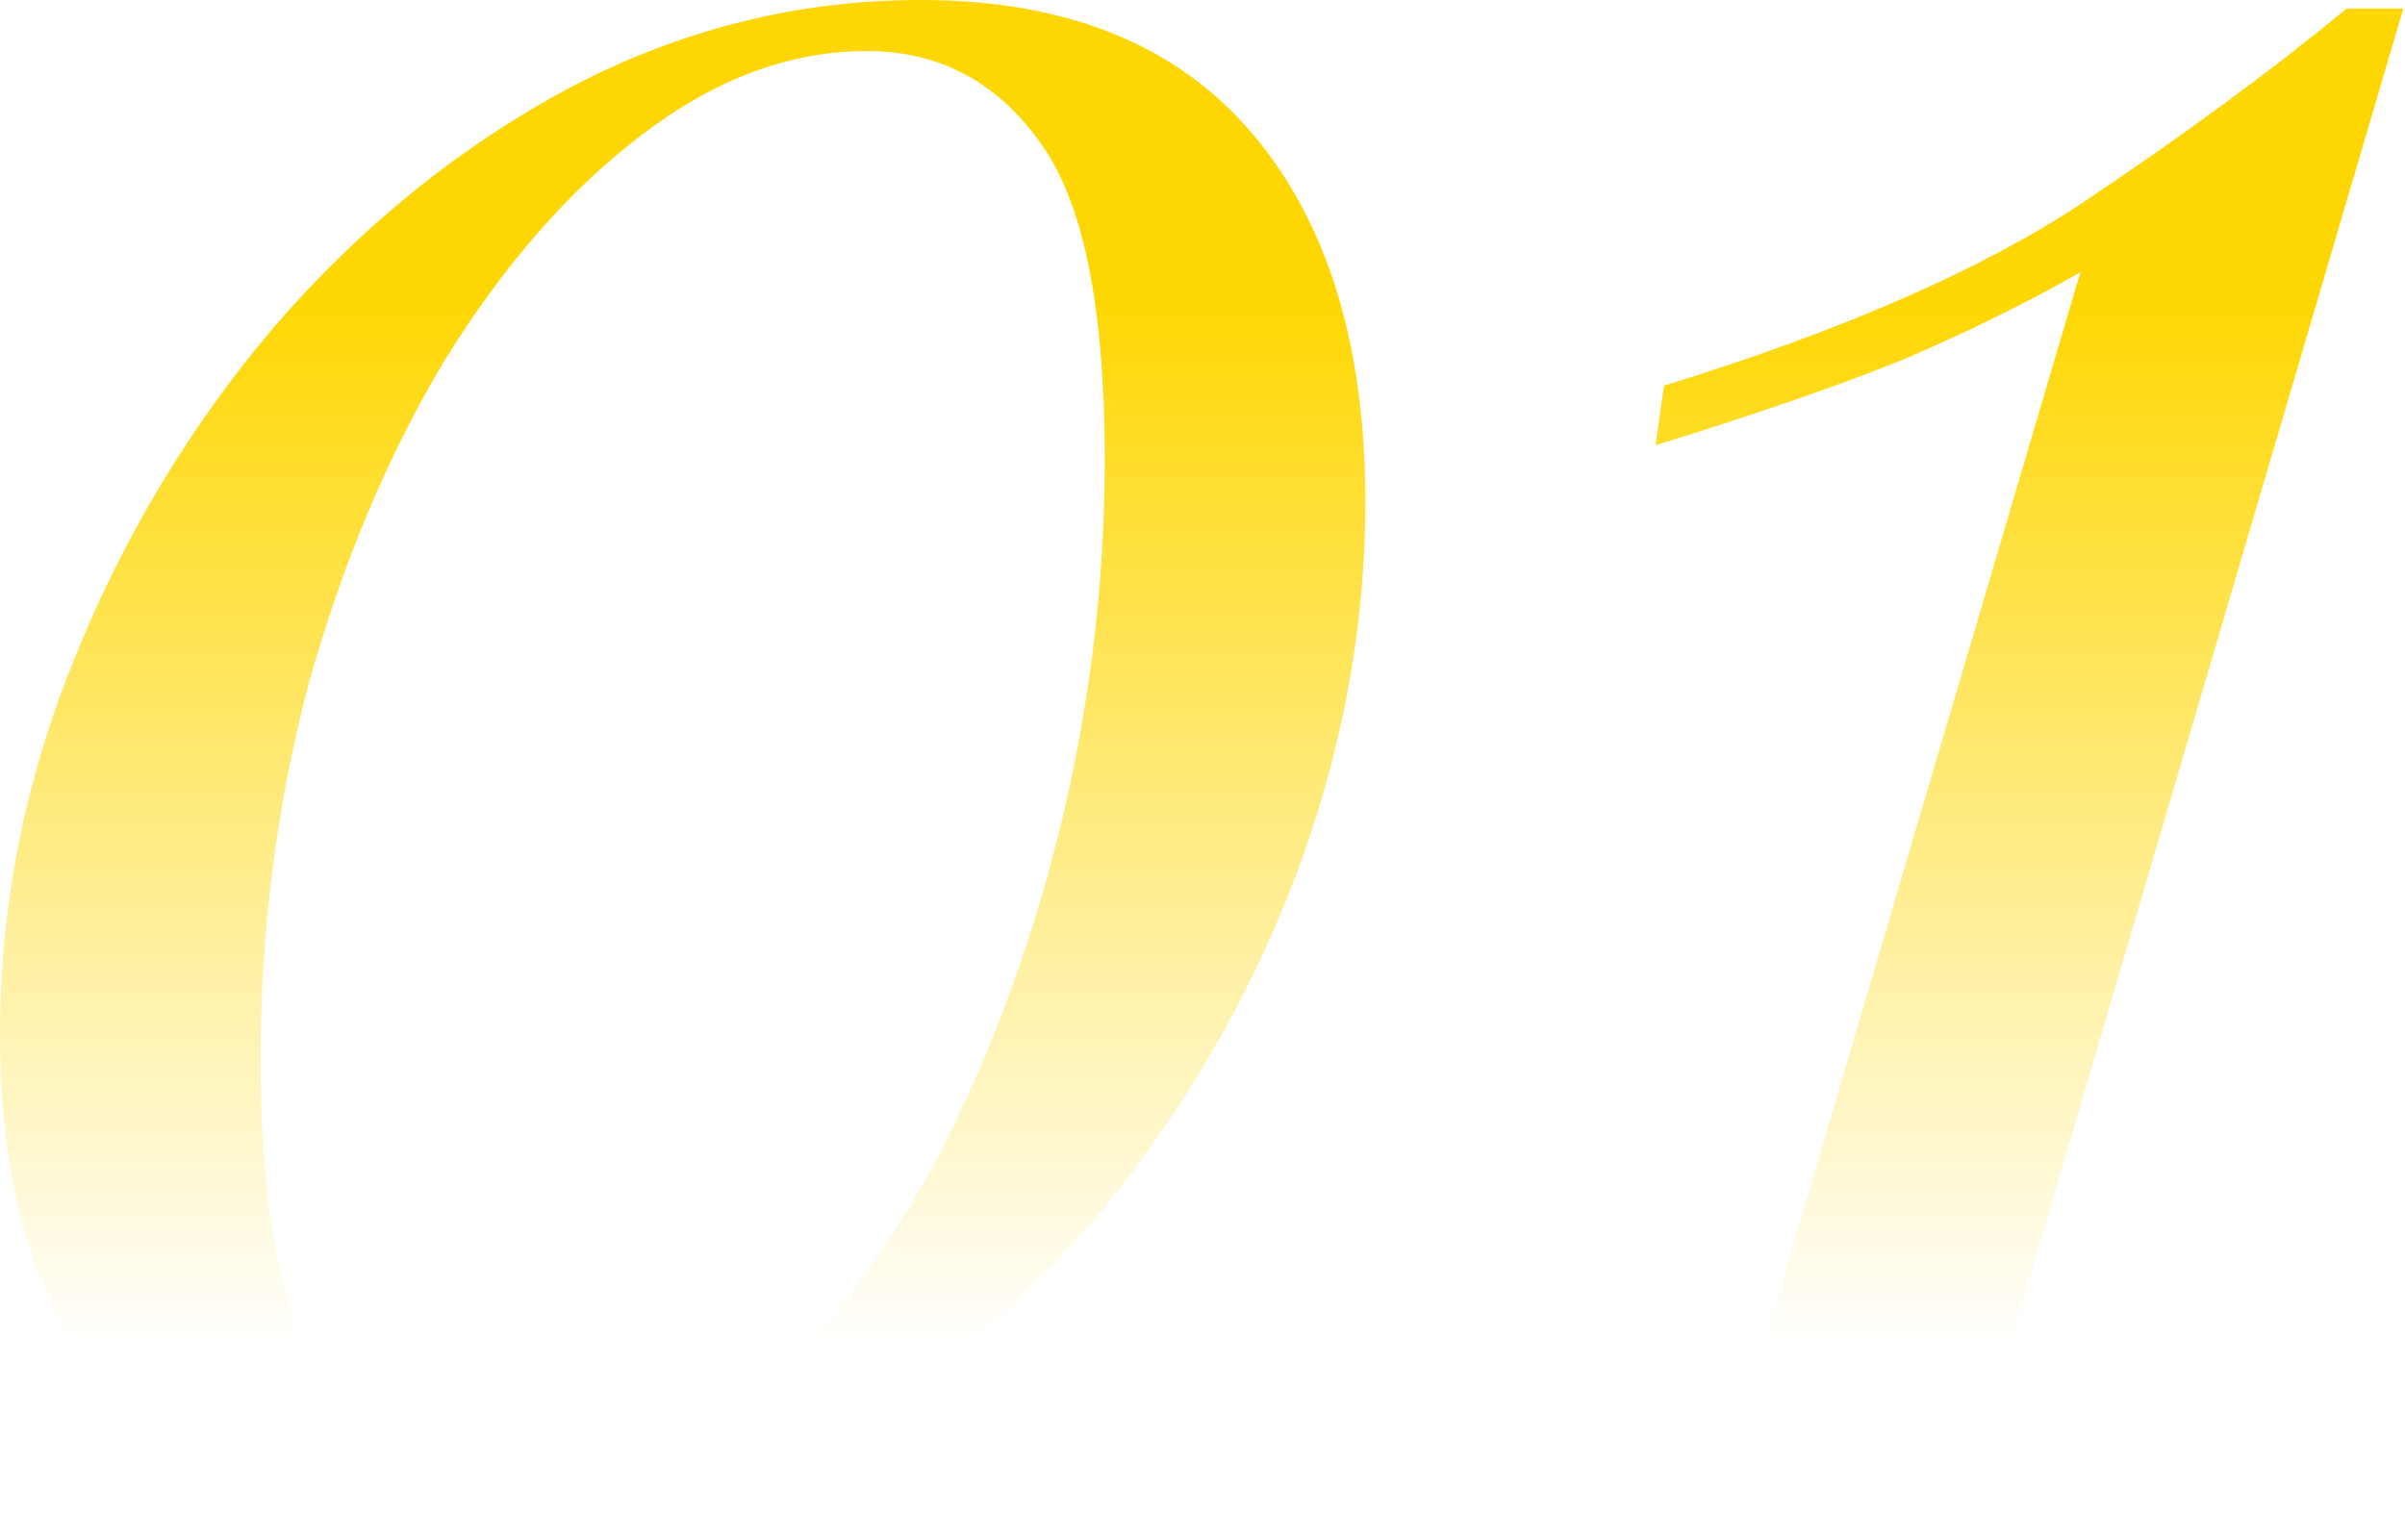
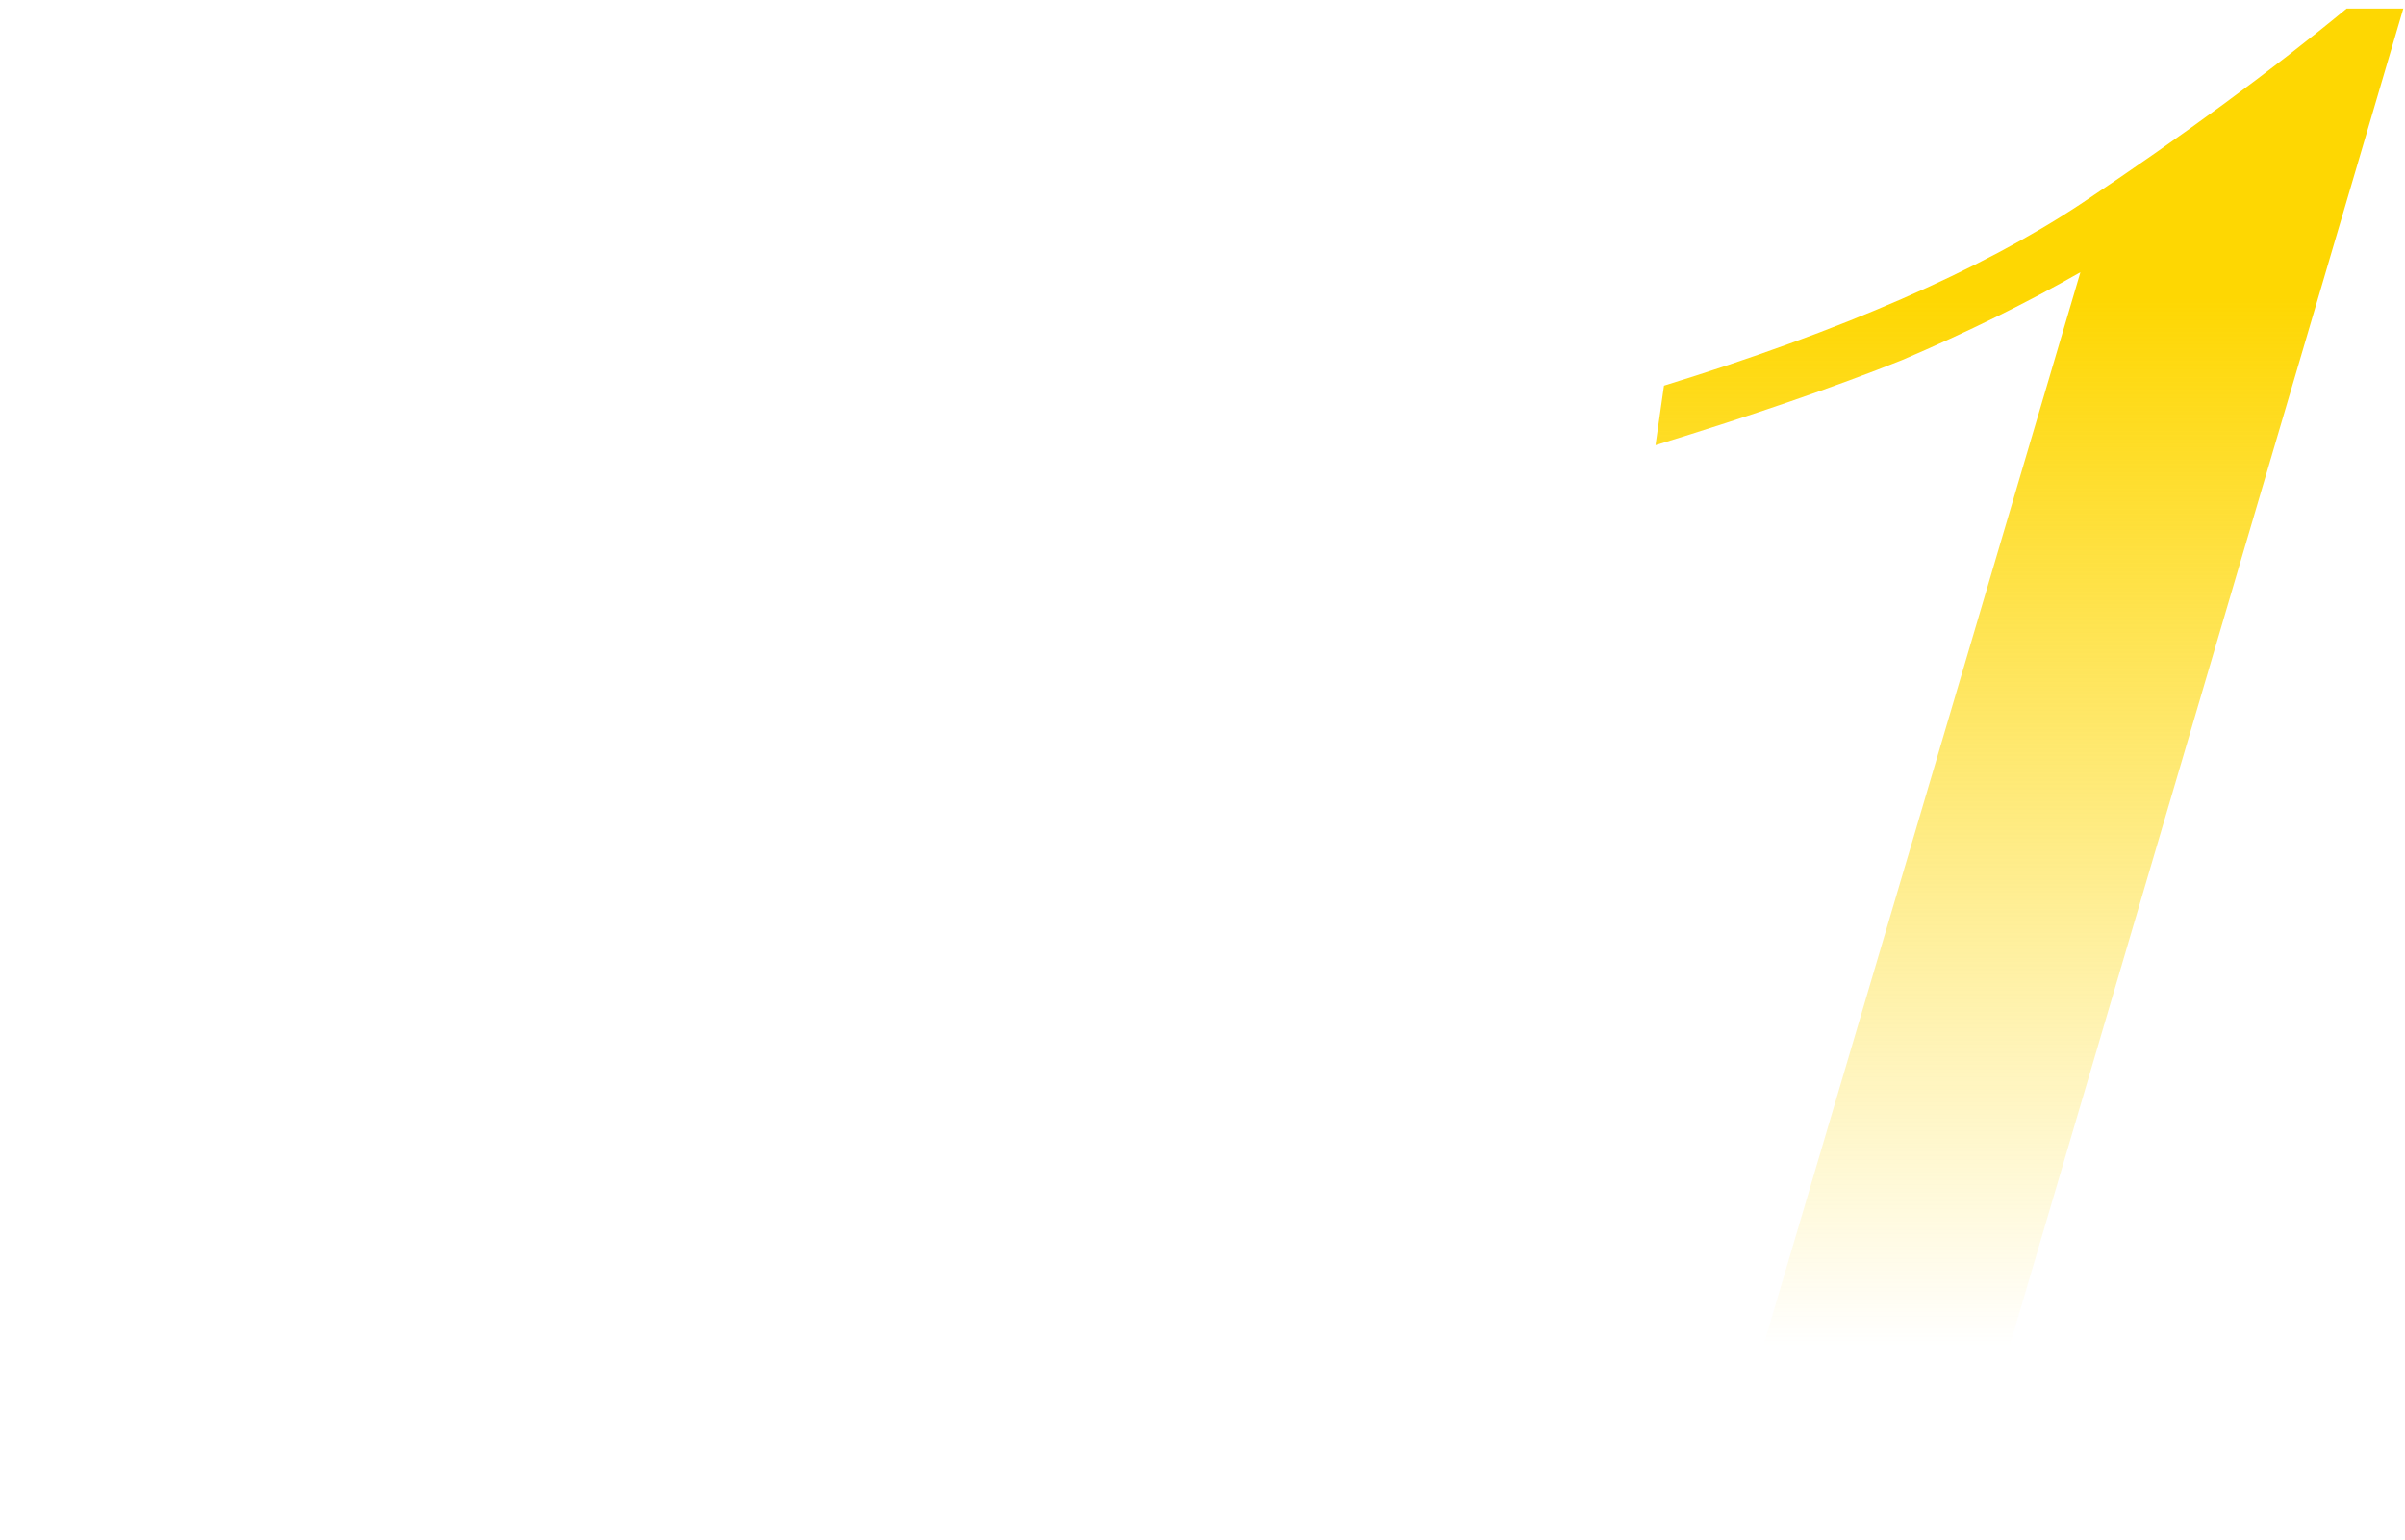
<svg xmlns="http://www.w3.org/2000/svg" width="139" height="89" viewBox="0 0 139 89" fill="none">
-   <path d="M53.209 0C61.613 0 67.998 2.568 72.364 7.704C76.729 12.839 78.912 19.942 78.912 29.011C78.912 36.332 77.548 43.599 74.819 50.81C72.091 57.913 68.325 64.36 63.523 70.151C58.72 75.833 53.154 80.422 46.823 83.919C40.602 87.306 33.944 89 26.85 89C18.555 89 12.006 86.541 7.204 81.624C2.401 76.598 0 69.332 0 59.825C0 52.395 1.419 45.183 4.257 38.19C7.094 31.087 10.969 24.64 15.881 18.849C20.901 13.058 26.577 8.468 32.907 5.081C39.347 1.694 46.114 0 53.209 0ZM50.098 2.95C45.623 2.95 41.257 4.589 37 7.867C32.853 11.036 29.087 15.352 25.704 20.816C22.429 26.279 19.81 32.508 17.845 39.501C15.99 46.494 15.062 53.761 15.062 61.3C15.062 70.588 16.481 77.035 19.319 80.641C22.157 84.247 25.704 86.05 29.96 86.05C34.763 86.05 39.183 84.356 43.222 80.969C47.369 77.472 50.971 72.883 54.027 67.201C57.083 61.41 59.484 55.017 61.231 48.024C62.977 40.921 63.85 33.764 63.85 26.552C63.85 17.702 62.595 11.583 60.085 8.195C57.574 4.699 54.245 2.95 50.098 2.95Z" fill="url(#paint0_linear_1809_5506)" />
  <path d="M138.903 0.492L113.527 86.705H99.284L120.24 15.735C117.184 17.483 113.745 19.177 109.925 20.816C106.105 22.346 101.357 23.985 95.682 25.733L96.173 22.291C106.433 19.122 114.455 15.626 120.24 11.801C126.133 7.867 131.263 4.098 135.629 0.492H138.903Z" fill="url(#paint1_linear_1809_5506)" />
  <defs>
    <linearGradient id="paint0_linear_1809_5506" x1="69.452" y1="0" x2="69.452" y2="89" gradientUnits="userSpaceOnUse">
      <stop offset="0.193" stop-color="#FED702" />
      <stop offset="0.875" stop-color="#FED702" stop-opacity="0" />
    </linearGradient>
    <linearGradient id="paint1_linear_1809_5506" x1="69.452" y1="0" x2="69.452" y2="89" gradientUnits="userSpaceOnUse">
      <stop offset="0.193" stop-color="#FED702" />
      <stop offset="0.875" stop-color="#FED702" stop-opacity="0" />
    </linearGradient>
  </defs>
</svg>